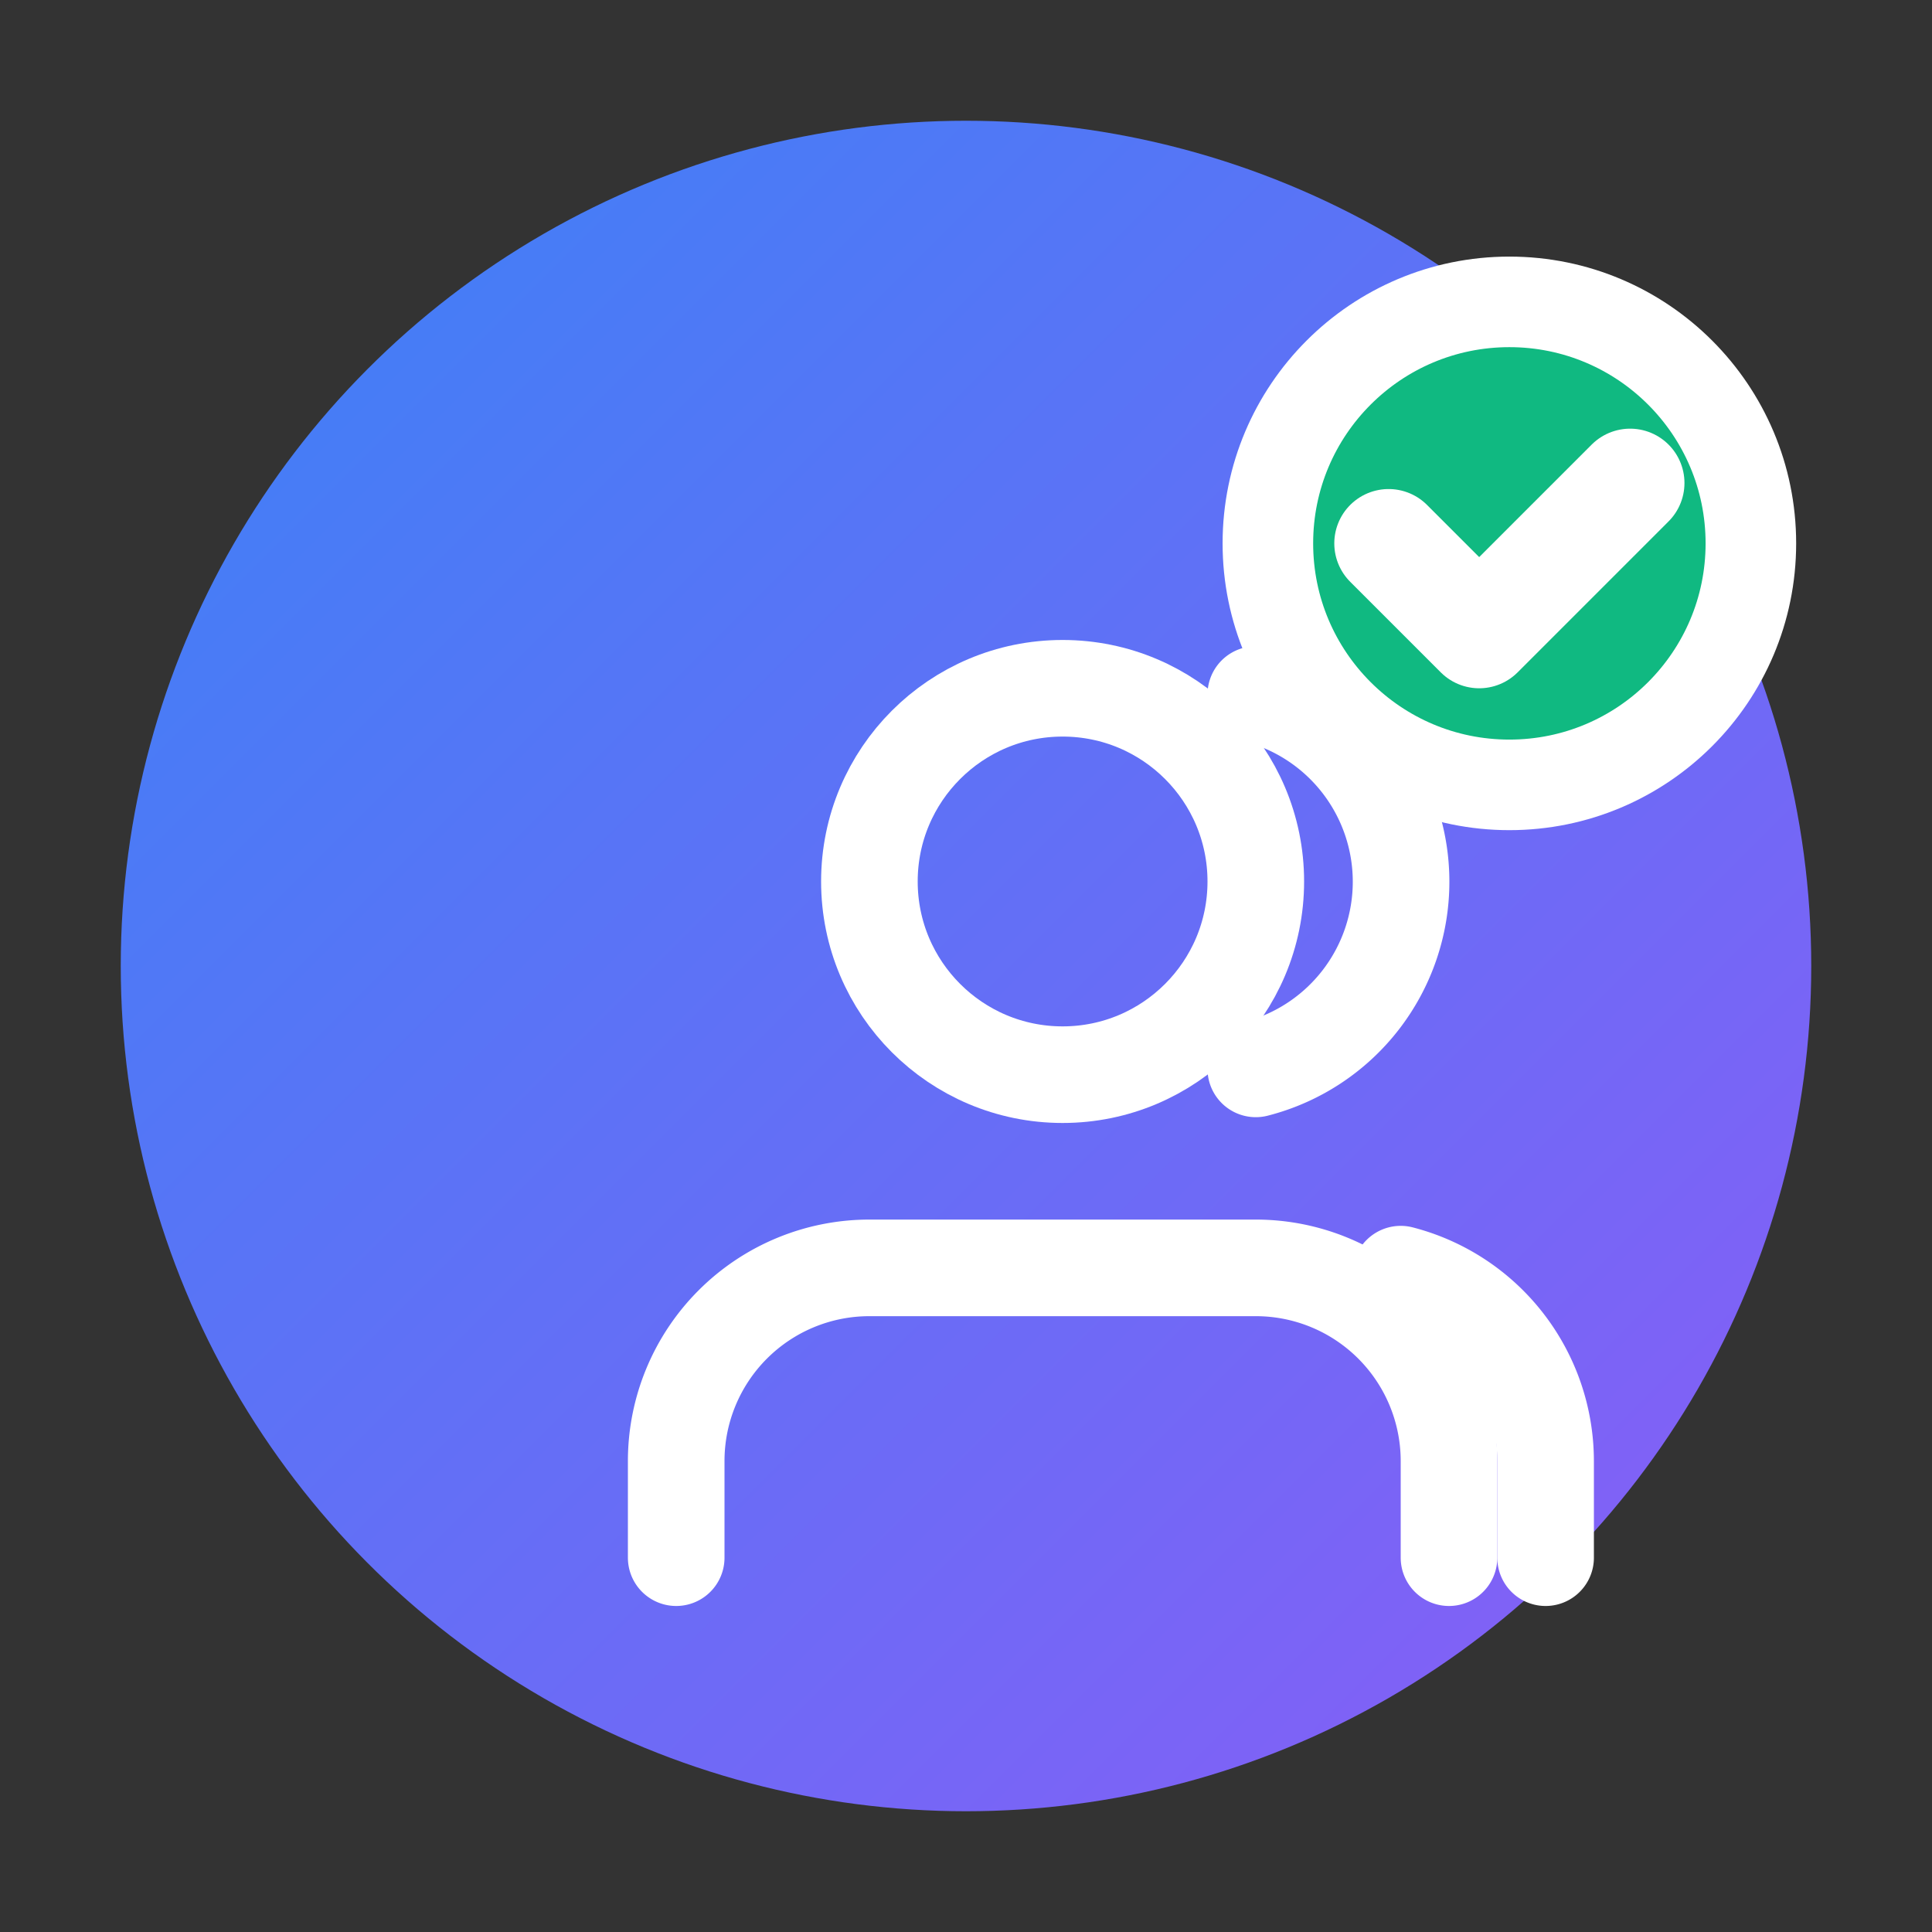
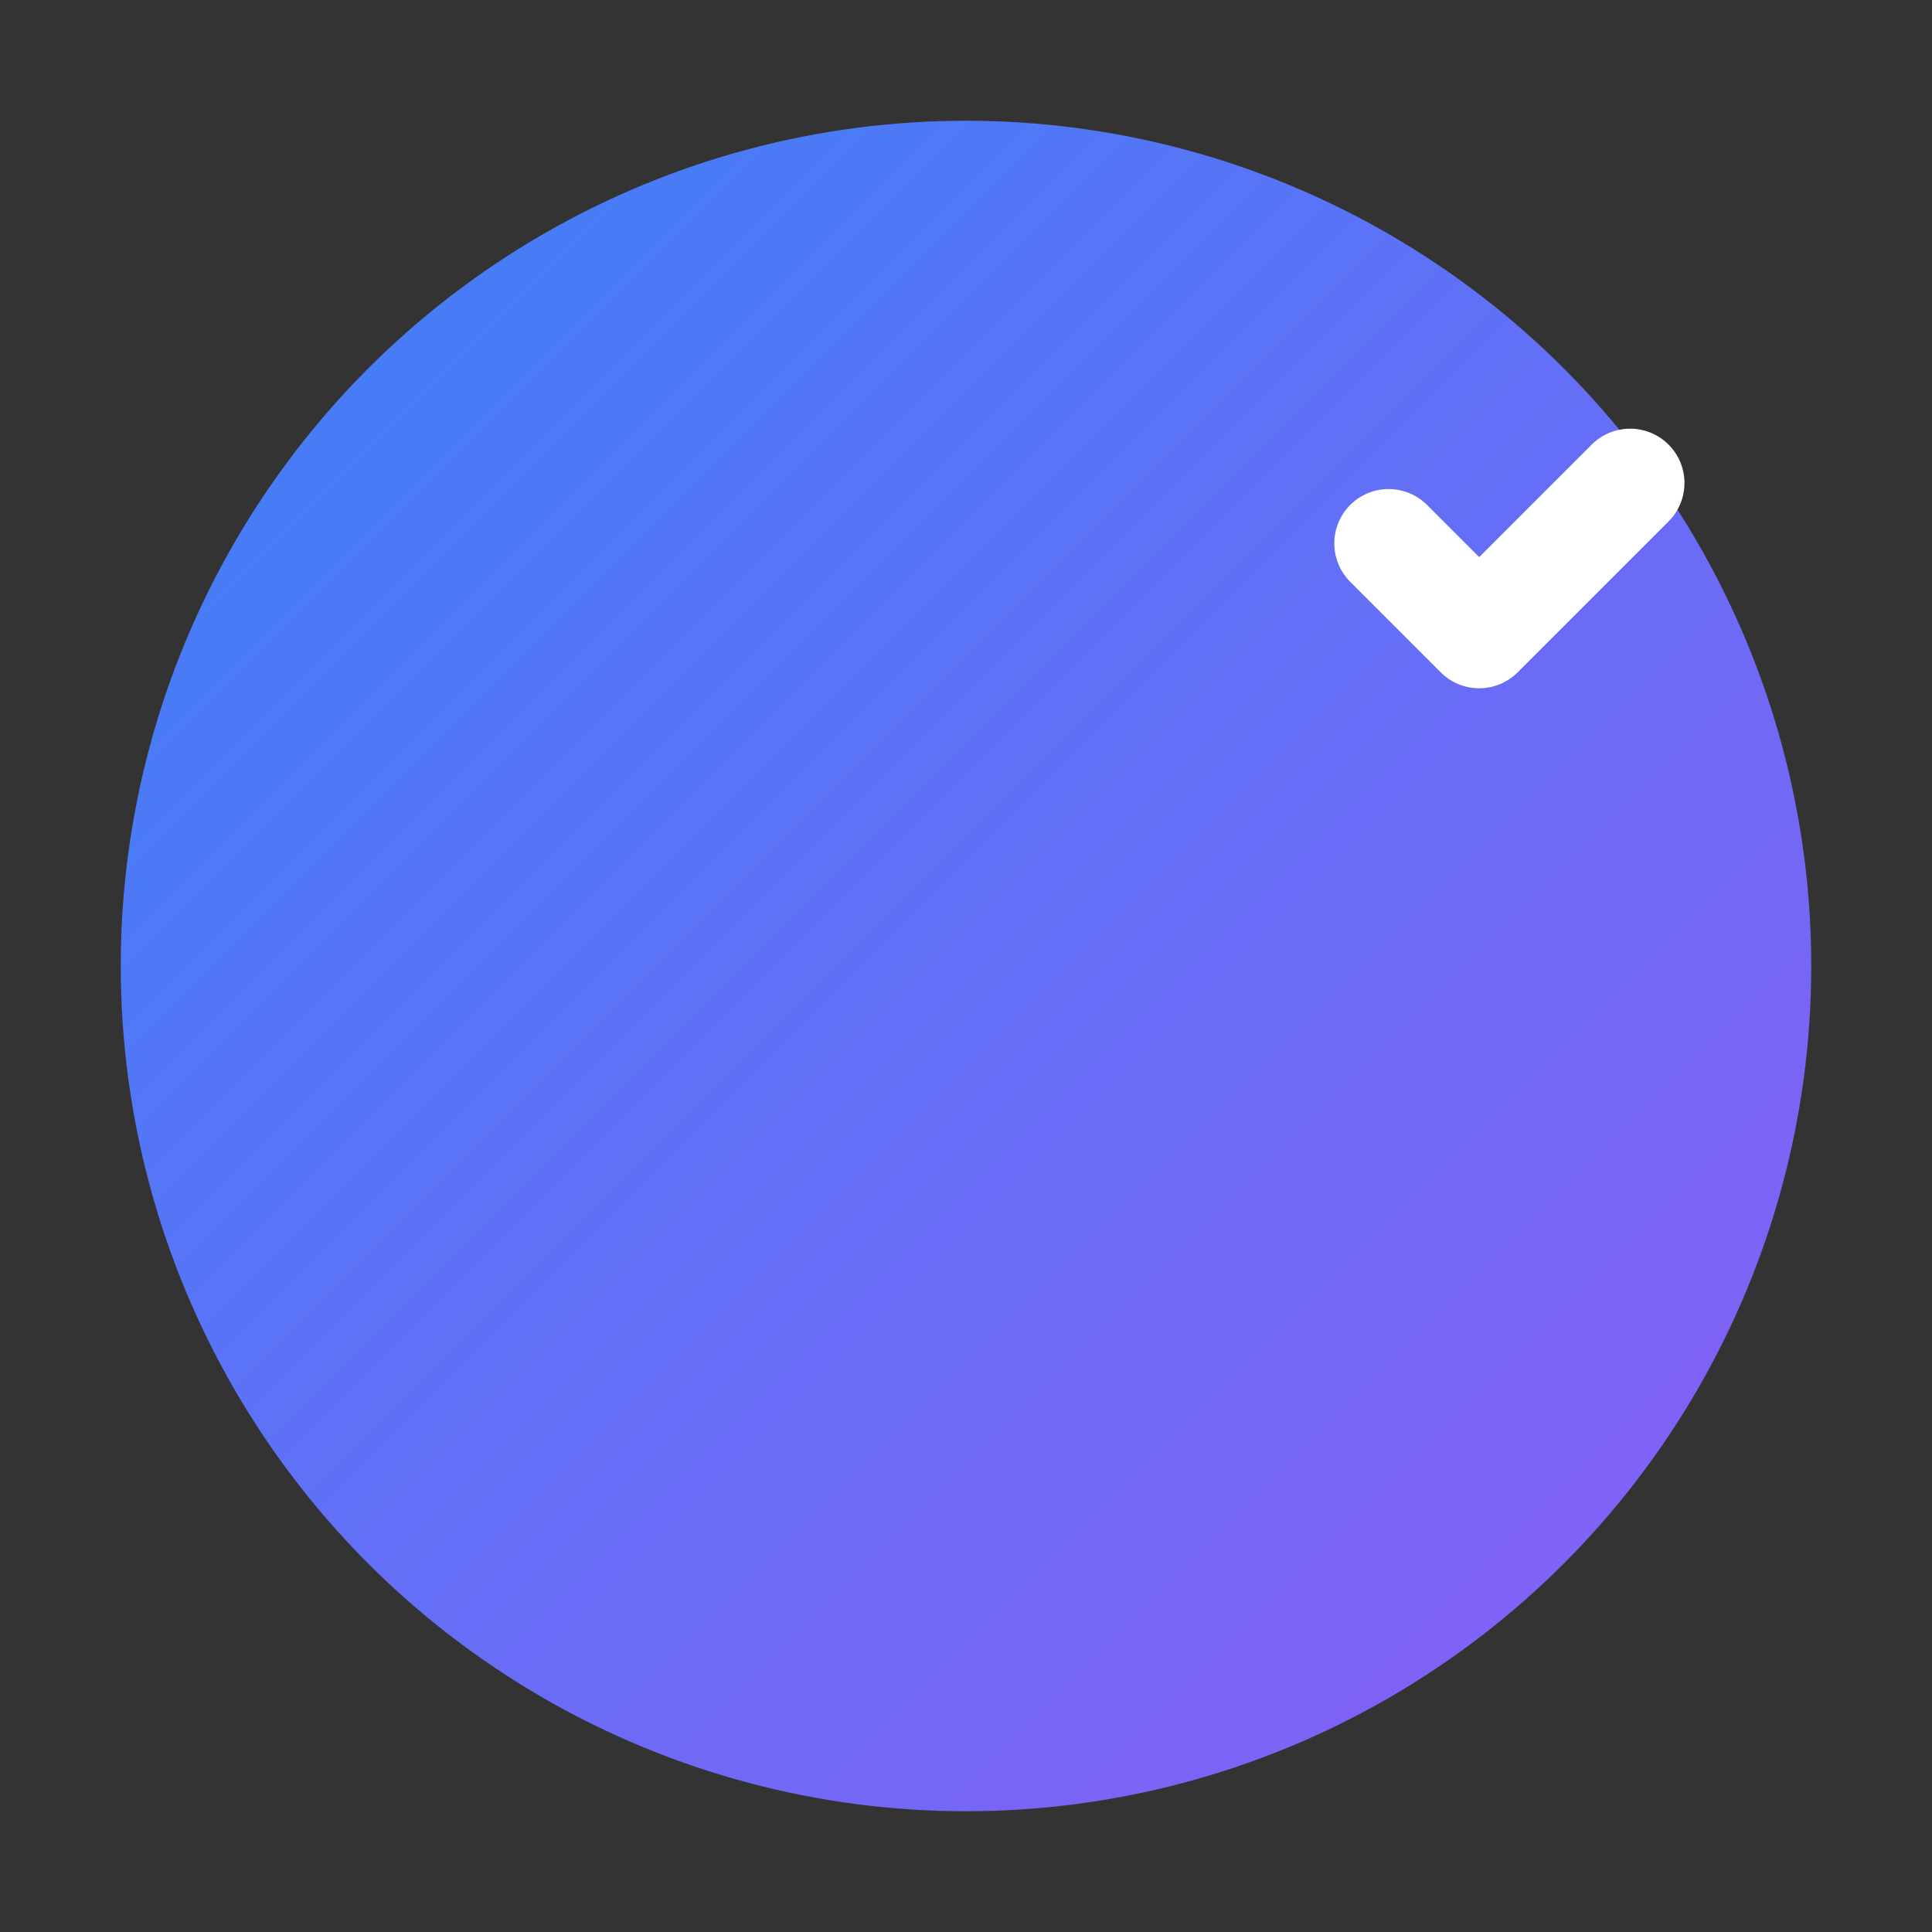
<svg xmlns="http://www.w3.org/2000/svg" width="32" height="32" viewBox="0 0 32 32" fill="none">
  <rect x="0" y="0" width="32" height="32" fill="#333333" stroke="none" />
  <defs>
    <linearGradient id="logoGradient" x1="0%" y1="0%" x2="100%" y2="100%">
      <stop offset="0%" style="stop-color:#3B82F6;stop-opacity:1" />
      <stop offset="100%" style="stop-color:#8B5CF6;stop-opacity:1" />
    </linearGradient>
  </defs>
  <circle cx="16" cy="16" r="14" fill="url(#logoGradient)" stroke="none" />
  <g transform="translate(8, 9) scale(0.8)" stroke="white" stroke-width="2" fill="none" stroke-linecap="round" stroke-linejoin="round">
-     <path d="M20 21v-2a4 4 0 0 0-4-4H8a4 4 0 0 0-4 4v2" />
-     <circle cx="12" cy="7" r="4" />
-     <path d="M22 21v-2a4 4 0 0 0-3-3.87" />
-     <path d="M16 3.13a4 4 0 0 1 0 7.75" />
-   </g>
-   <circle cx="25" cy="9" r="4" fill="#10B981" stroke="white" stroke-width="1.5" />
+     </g>
  <path d="M23 9l1.5 1.5L27 8" stroke="white" stroke-width="1.8" fill="none" stroke-linecap="round" stroke-linejoin="round" />
</svg>